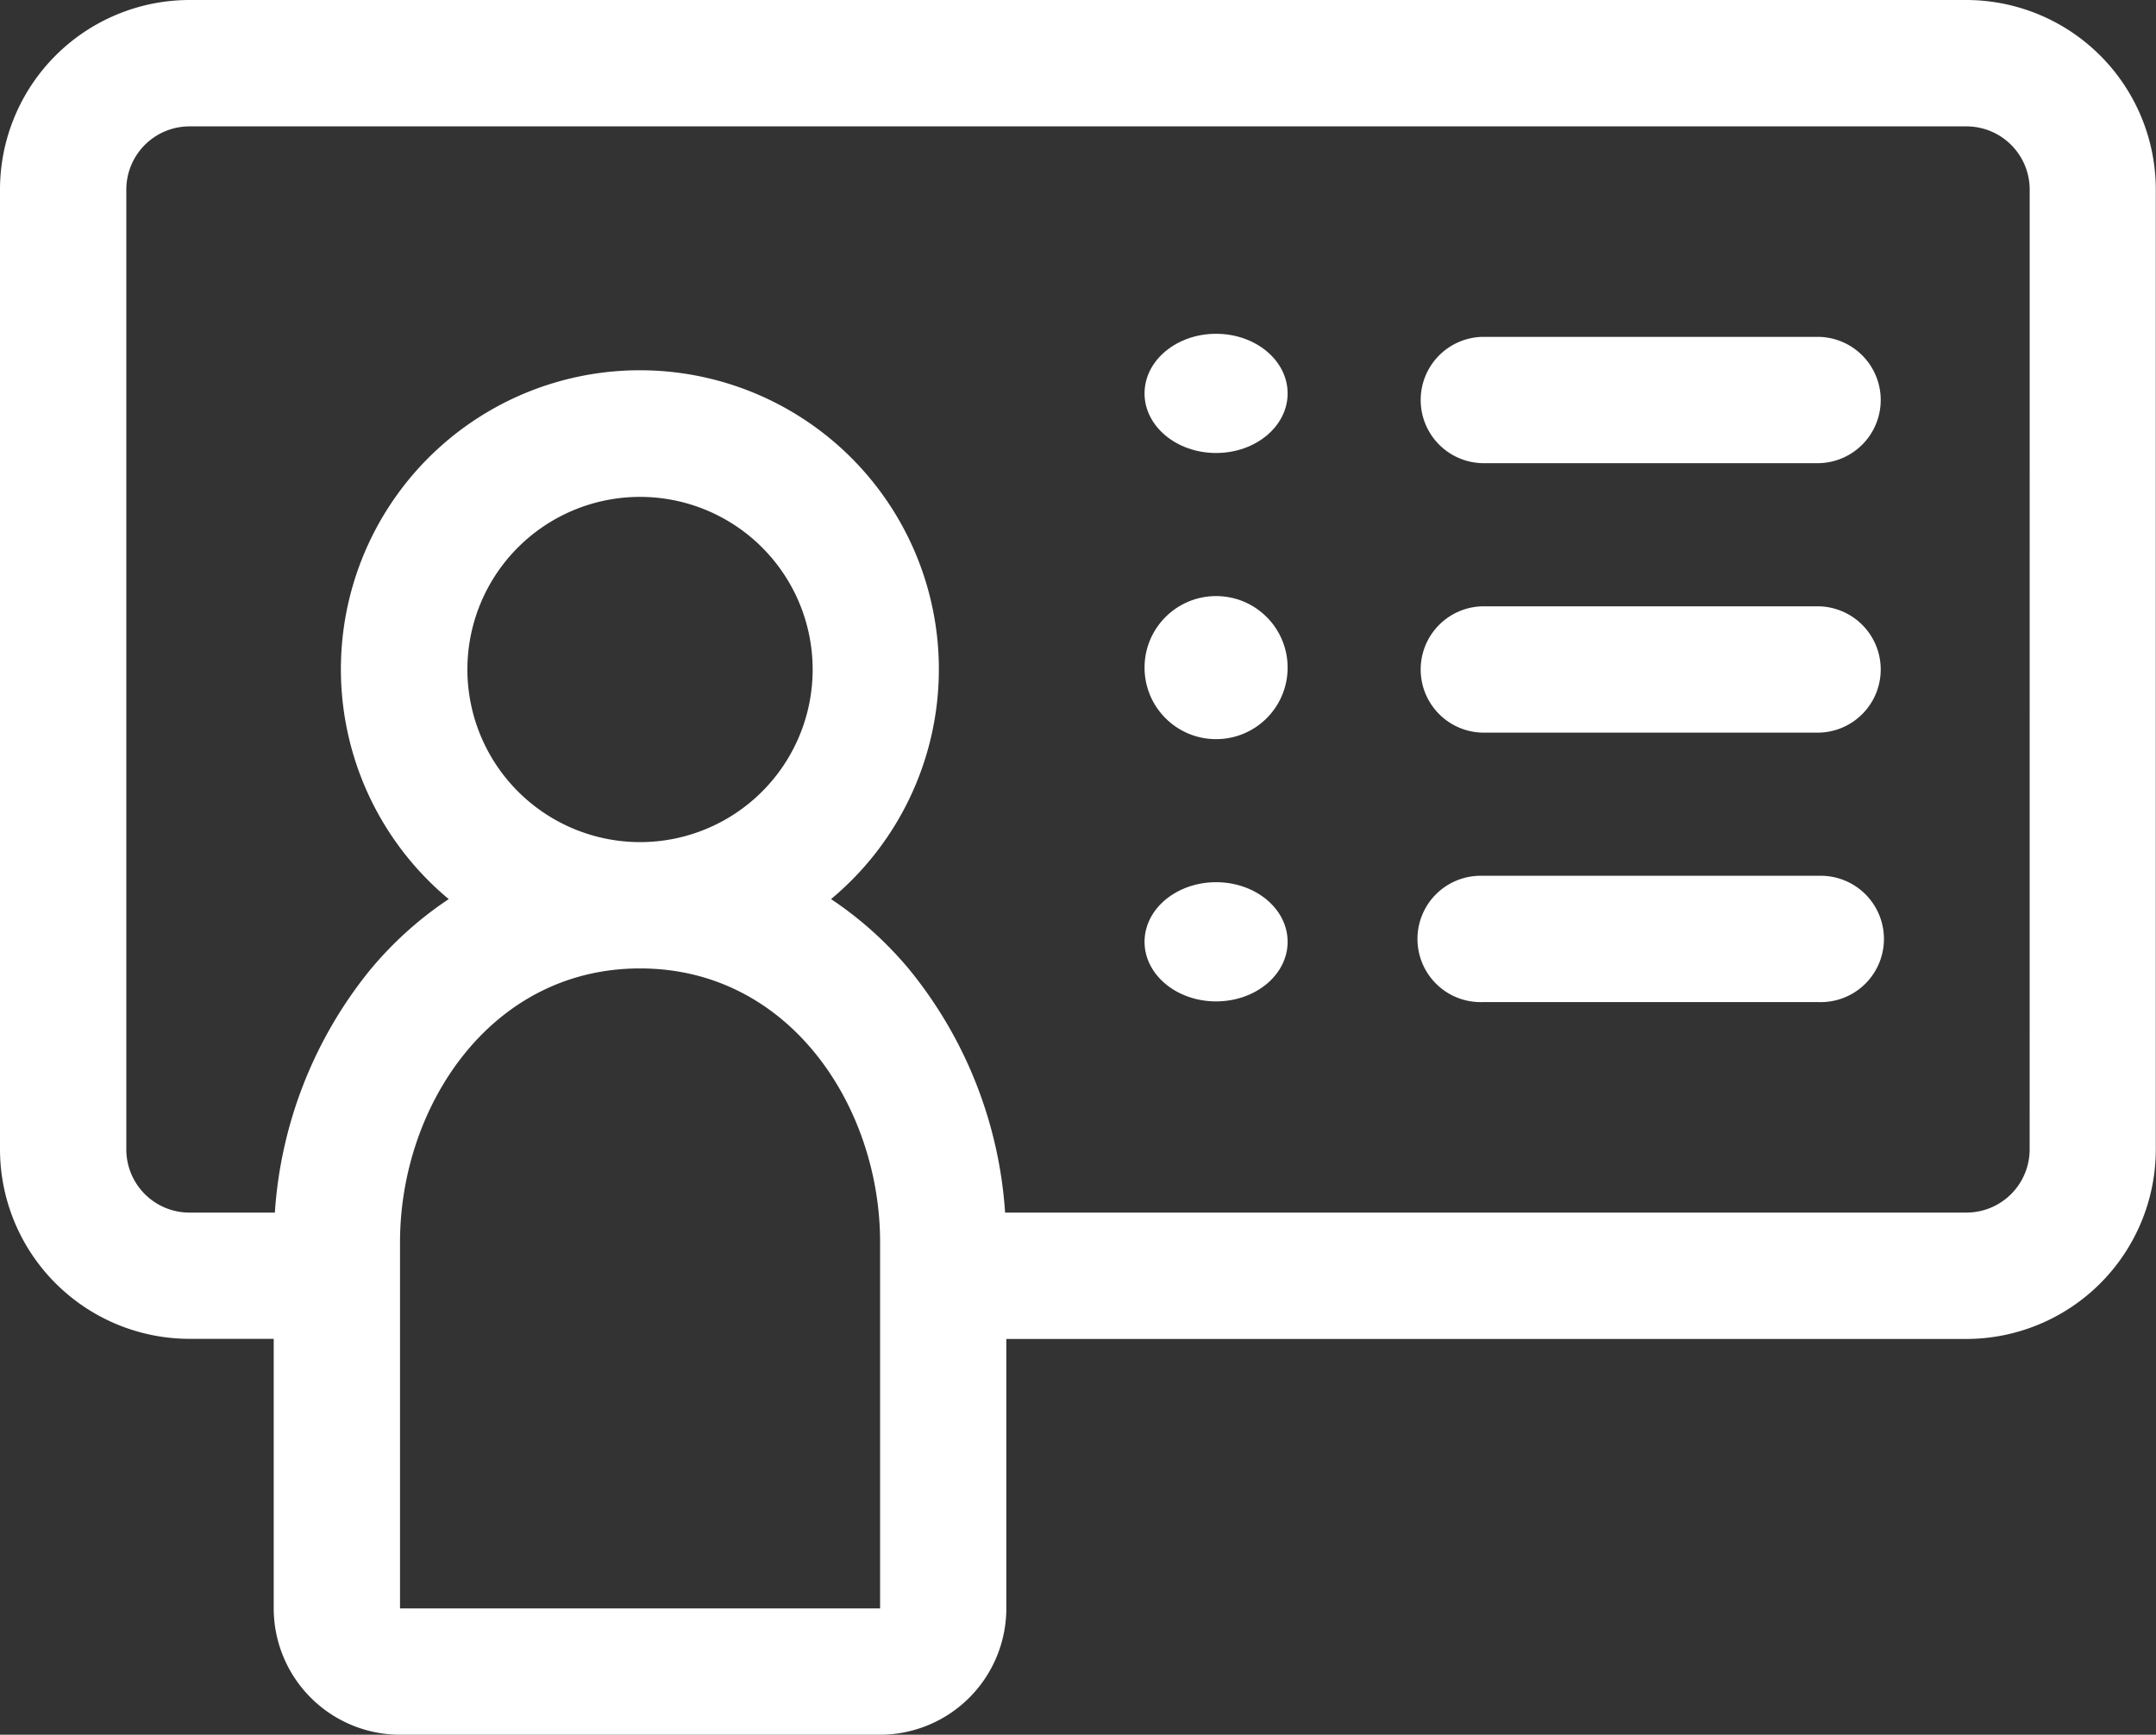
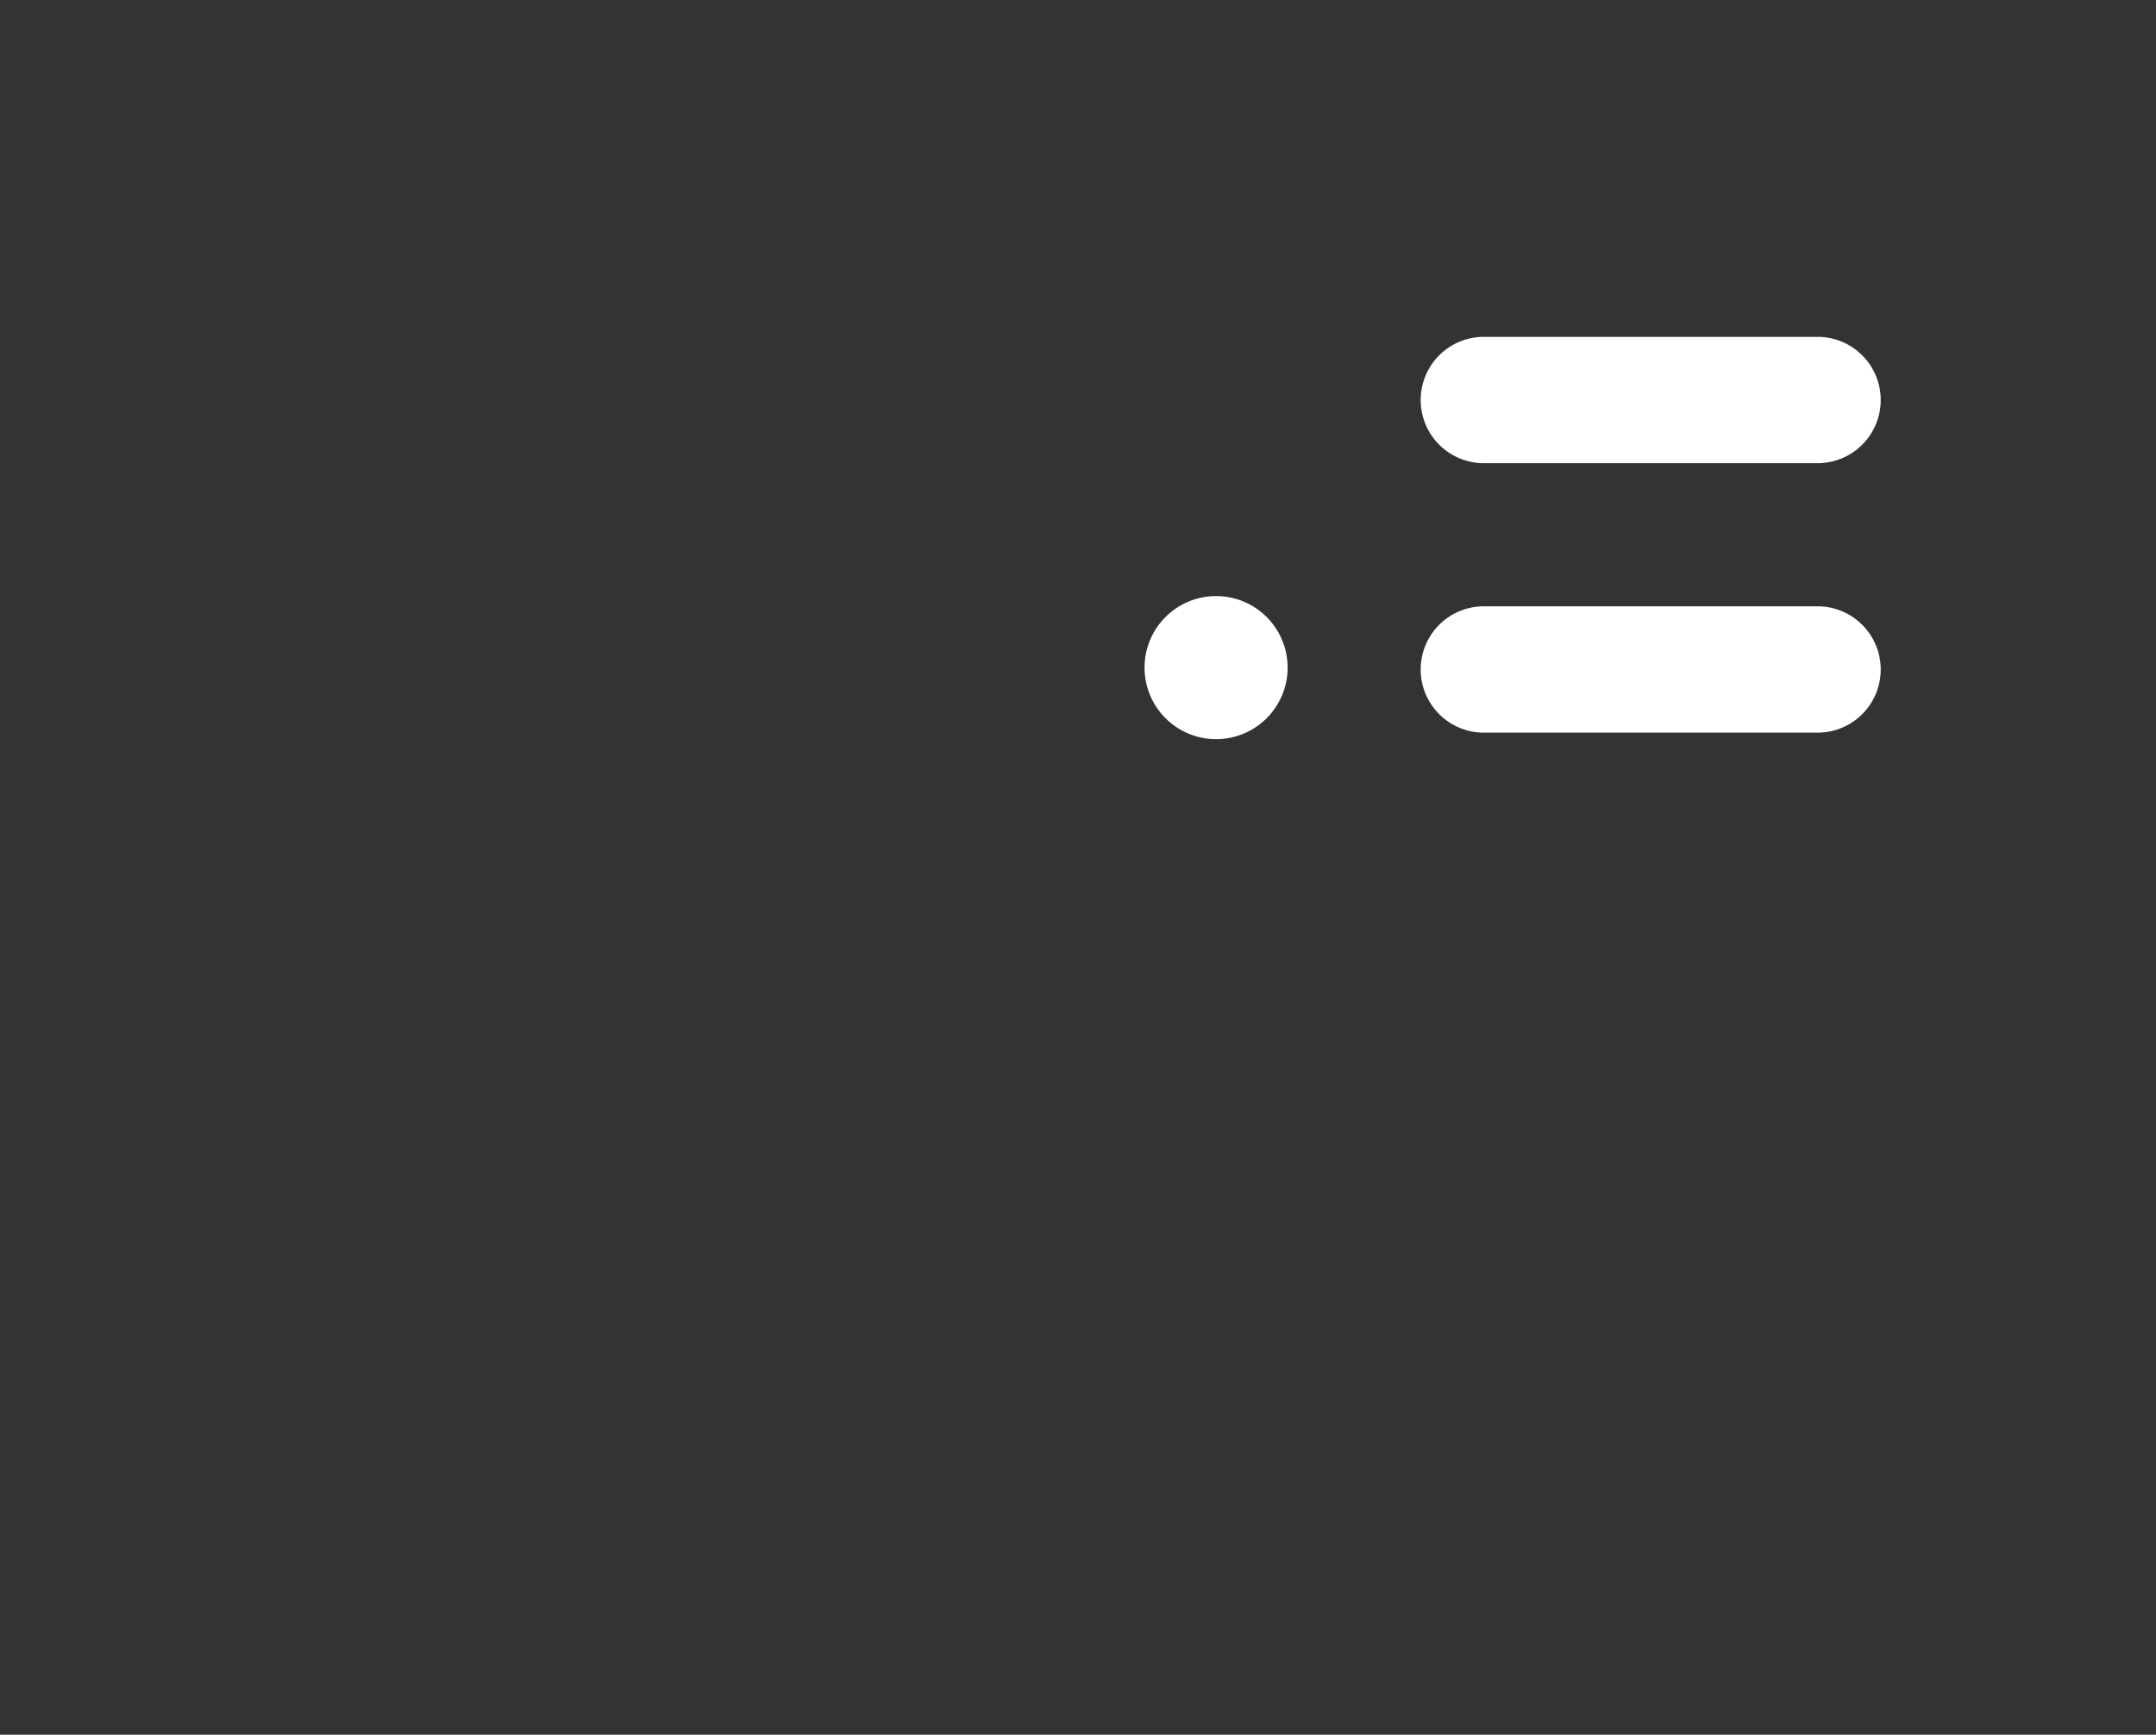
<svg xmlns="http://www.w3.org/2000/svg" id="instructor" width="52.554" height="42.289" viewBox="0 0 52.554 42.289">
  <rect x="0" y="0" width="52.554" height="42.289" fill="#333333" stroke="none" />
-   <path id="Path_10" data-name="Path 10" d="M47.935,50H4.619A4.624,4.624,0,0,0,0,54.619v23.4a4.624,4.624,0,0,0,4.619,4.619H6.672V89.21a3.083,3.083,0,0,0,3.079,3.079h11.7a3.083,3.083,0,0,0,3.079-3.079V82.641h23.4a4.624,4.624,0,0,0,4.619-4.619v-23.4A4.624,4.624,0,0,0,47.935,50ZM21.453,89.21H9.751V80.28c0-3.28,2.188-6.672,5.851-6.672S21.453,77,21.453,80.28ZM11.393,66.32A4.208,4.208,0,1,1,15.6,70.529,4.213,4.213,0,0,1,11.393,66.32Zm38.081,11.7a1.541,1.541,0,0,1-1.54,1.54H24.5a10.476,10.476,0,0,0-2.323-5.911,8.873,8.873,0,0,0-1.92-1.731,7.288,7.288,0,1,0-9.319,0,8.87,8.87,0,0,0-1.92,1.731A10.476,10.476,0,0,0,6.7,79.561H4.619a1.541,1.541,0,0,1-1.54-1.54v-23.4a1.541,1.541,0,0,1,1.54-1.54H47.935a1.541,1.541,0,0,1,1.54,1.54Z" transform="translate(0 -50)" fill="#fff" />
  <path id="Path_11" data-name="Path 11" d="M346.751,130H338.54a1.54,1.54,0,0,0,0,3.079h8.212a1.54,1.54,0,0,0,0-3.079Z" transform="translate(-302.409 -121.788)" fill="#fff" />
  <path id="Path_12" data-name="Path 12" d="M346.751,194H338.54a1.54,1.54,0,0,0,0,3.079h8.212a1.54,1.54,0,0,0,0-3.079Z" transform="translate(-302.409 -179.219)" fill="#fff" />
-   <path id="Path_13" data-name="Path 13" d="M346.751,258H338.54a1.54,1.54,0,1,0,0,3.079h8.212a1.54,1.54,0,1,0,0-3.079Z" transform="translate(-302.409 -236.65)" fill="#fff" />
-   <ellipse id="Ellipse_12" data-name="Ellipse 12" cx="1.744" cy="1.453" rx="1.744" ry="1.453" transform="translate(27.899 21.506)" fill="#fff" />
  <circle id="Ellipse_13" data-name="Ellipse 13" cx="1.744" cy="1.744" r="1.744" transform="translate(27.899 14.531)" fill="#fff" />
-   <ellipse id="Ellipse_14" data-name="Ellipse 14" cx="1.744" cy="1.453" rx="1.744" ry="1.453" transform="translate(27.899 8.137)" fill="#fff" />
</svg>